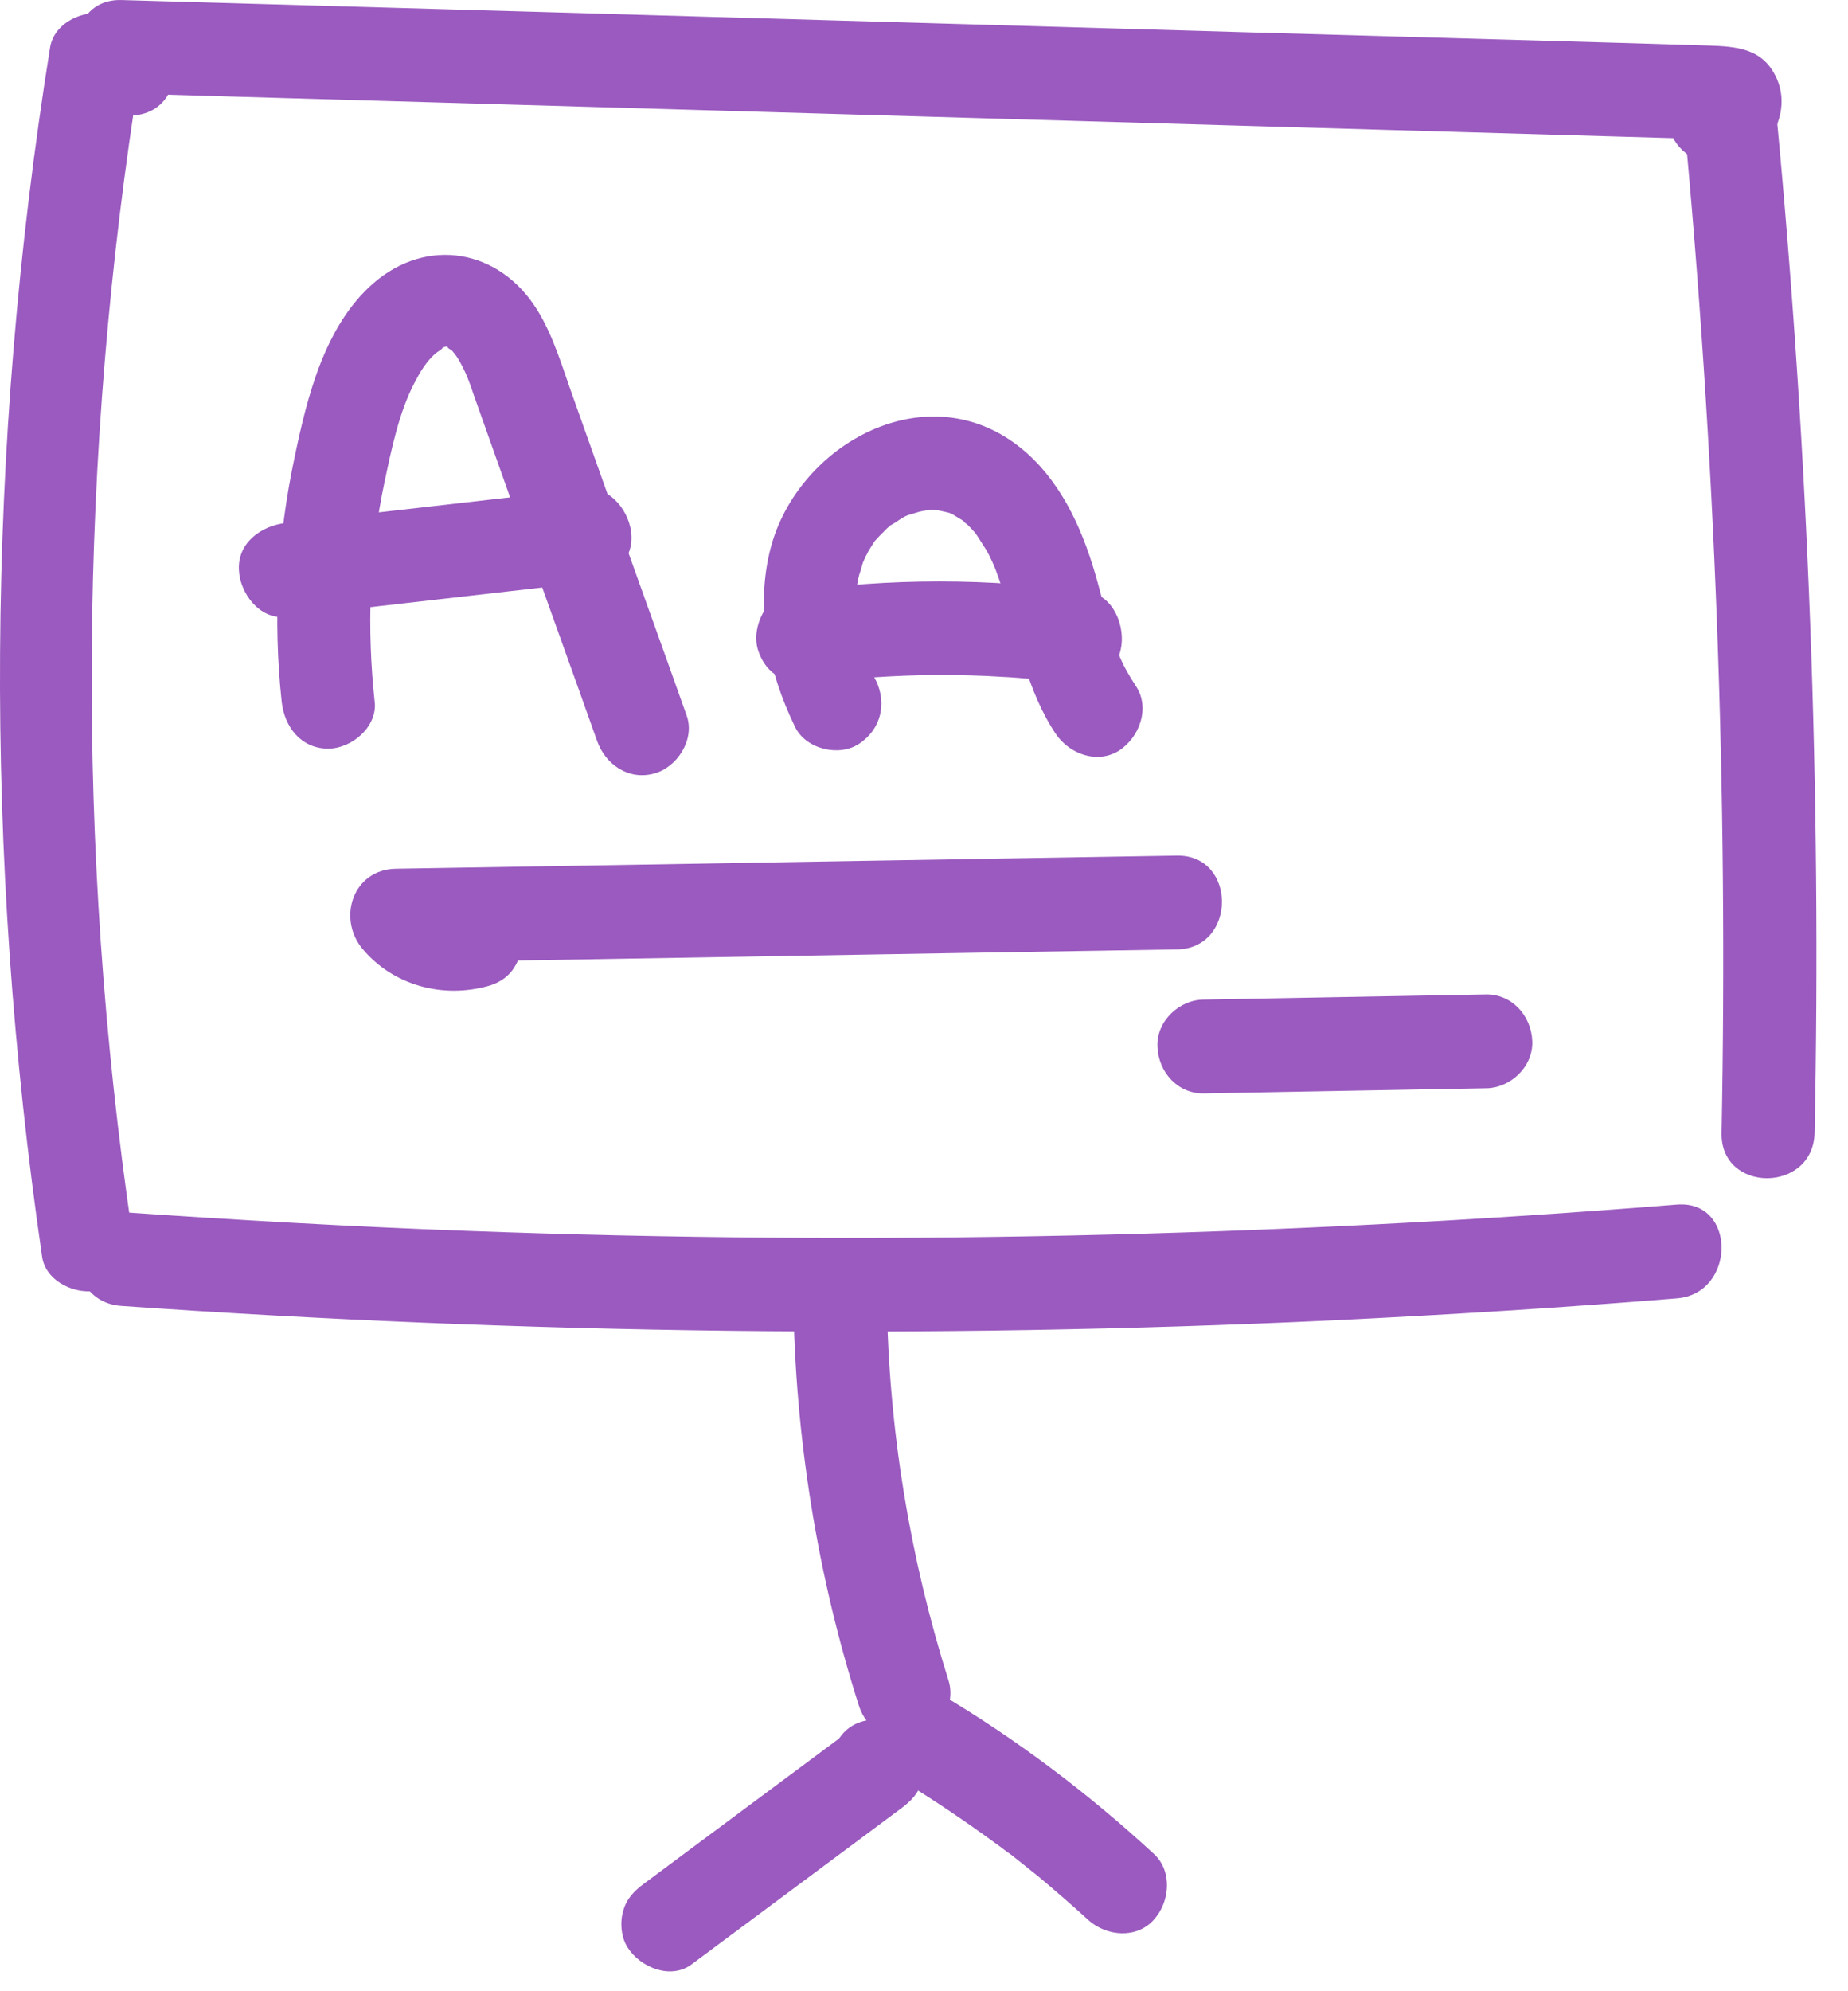
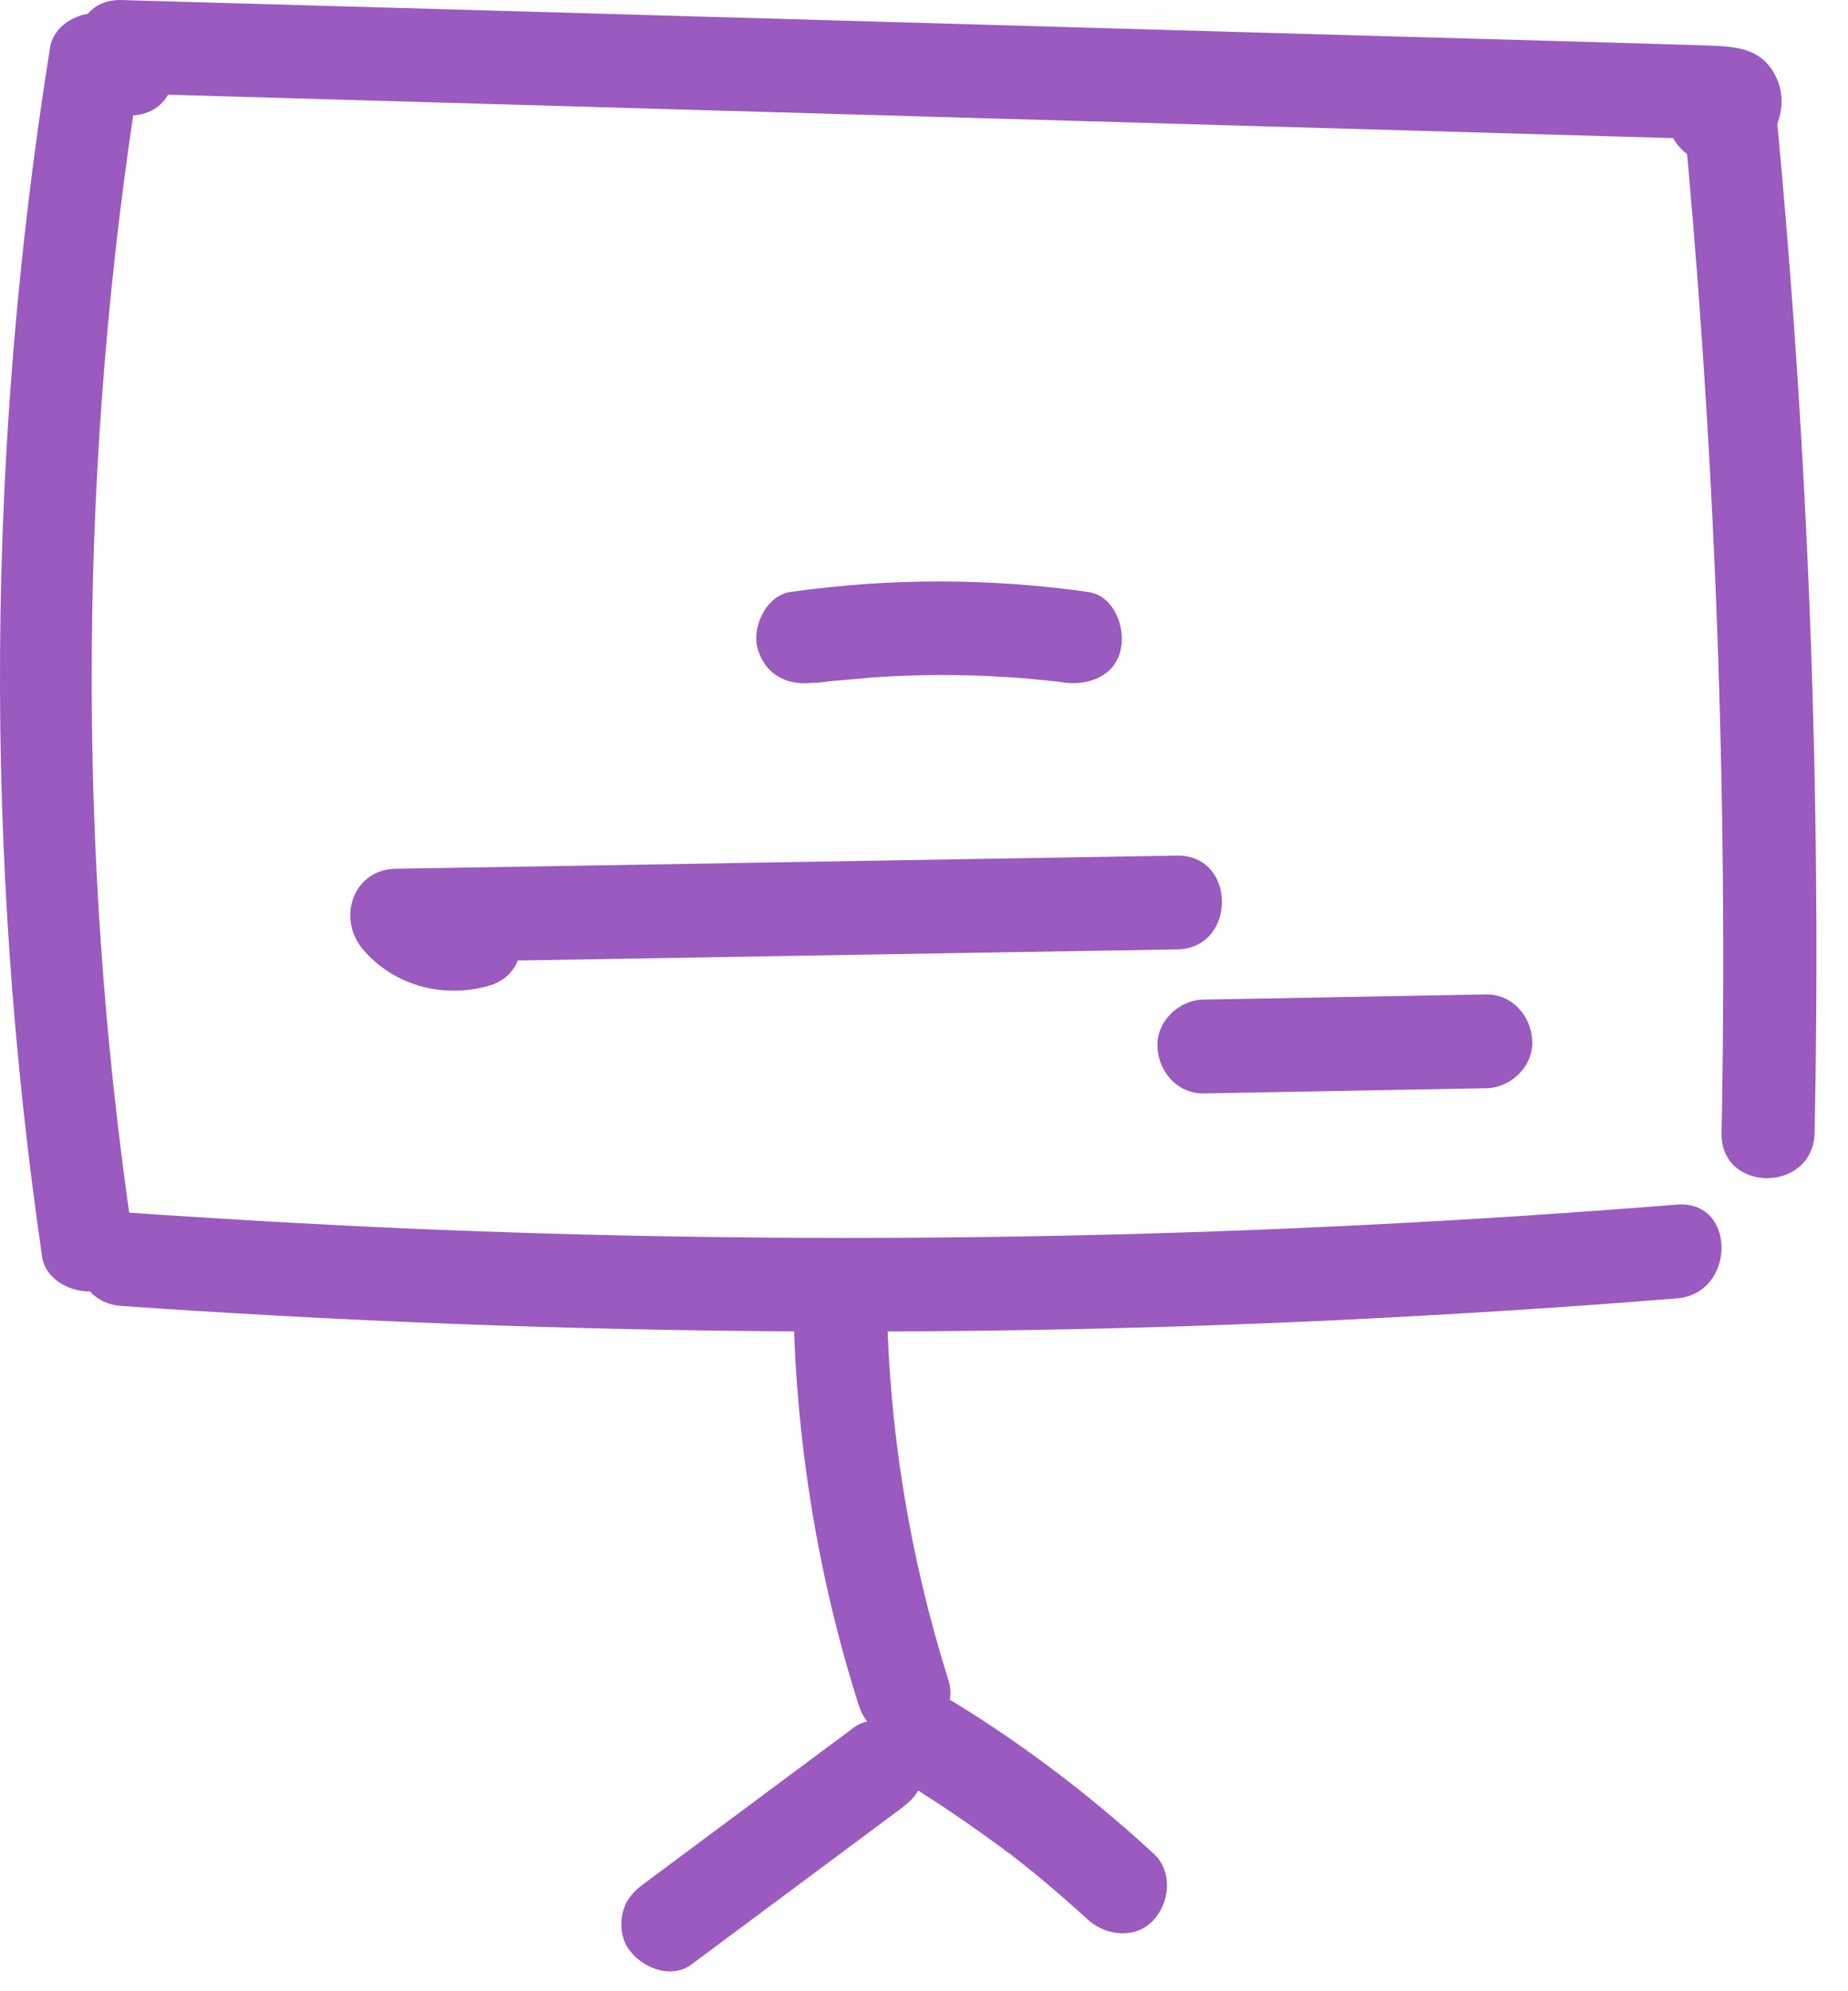
<svg xmlns="http://www.w3.org/2000/svg" width="39" height="42" viewBox="0 0 39 42" fill="none">
  <path d="M2.784 25.981C1.597 17.888 1.656 9.597 2.951 1.524C3.04 1 2.814 0.455 2.264 0.307C1.793 0.178 1.145 0.465 1.057 1C-0.298 9.459 -0.347 18.037 0.89 26.516C0.969 27.04 1.626 27.337 2.097 27.208C2.657 27.05 2.863 26.526 2.784 25.991V25.981Z" fill="#9A5ABF" />
  <path d="M2.745 2.435C4.011 2.435 4.011 0.456 2.745 0.456C1.479 0.456 1.479 2.435 2.745 2.435Z" fill="#9A5ABF" />
  <path d="M2.558 1.969L36.538 2.949L35.841 2.662L35.909 2.741L35.654 2.306L35.674 2.405V1.88L36.017 1.554H36.538L36.44 1.514C35.949 1.326 35.36 1.722 35.232 2.207C35.085 2.761 35.419 3.236 35.919 3.424C36.92 3.81 37.922 2.622 37.499 1.663C37.215 1.02 36.665 0.98 36.047 0.96L34.094 0.901L26.399 0.683C21.344 0.535 16.299 0.396 11.245 0.248L2.568 0.001C1.302 -0.039 1.302 1.94 2.568 1.979L2.558 1.969Z" fill="#9A5ABF" />
  <path d="M35.527 2.415C36.204 9.558 36.469 16.731 36.332 23.894C36.302 25.17 38.265 25.17 38.295 23.894C38.442 16.721 38.167 9.548 37.49 2.415C37.441 1.88 37.078 1.425 36.508 1.425C36.018 1.425 35.478 1.88 35.527 2.415Z" fill="#9A5ABF" />
  <path d="M2.558 27.545C11.058 28.138 19.587 28.247 28.097 27.851C30.531 27.733 32.955 27.584 35.389 27.386C36.636 27.287 36.655 25.309 35.389 25.408C26.899 26.09 18.361 26.278 9.851 25.962C7.417 25.873 4.983 25.734 2.558 25.566C1.302 25.477 1.302 27.456 2.558 27.545Z" fill="#9A5ABF" />
  <path d="M16.741 27.387C16.78 30.295 17.242 33.204 18.125 35.974C18.282 36.479 18.802 36.815 19.332 36.667C19.833 36.528 20.176 35.965 20.019 35.45C19.195 32.838 18.753 30.137 18.714 27.387C18.694 26.11 16.731 26.11 16.751 27.387H16.741Z" fill="#9A5ABF" />
-   <path d="M18.488 38.249C19.754 38.249 19.754 36.271 18.488 36.271C17.222 36.271 17.222 38.249 18.488 38.249Z" fill="#9A5ABF" />
  <path d="M18.017 36.44L13.6 39.724C13.384 39.883 13.217 40.051 13.149 40.318C13.08 40.556 13.11 40.872 13.247 41.08C13.512 41.495 14.15 41.763 14.592 41.436C16.064 40.338 17.536 39.25 19.008 38.151C19.224 37.993 19.391 37.825 19.46 37.558C19.529 37.32 19.499 37.004 19.362 36.796C19.097 36.38 18.459 36.113 18.017 36.44Z" fill="#9A5ABF" />
  <path d="M18.822 37.428C19.587 37.883 20.323 38.378 21.04 38.902C21.128 38.962 21.207 39.031 21.295 39.09C21.334 39.12 21.383 39.15 21.423 39.189C21.364 39.14 21.325 39.11 21.413 39.179C21.59 39.318 21.756 39.456 21.933 39.595C22.286 39.892 22.63 40.189 22.964 40.495C23.346 40.842 23.984 40.901 24.348 40.495C24.691 40.119 24.75 39.466 24.348 39.1C22.964 37.824 21.442 36.676 19.823 35.717C19.381 35.45 18.724 35.598 18.478 36.073C18.233 36.548 18.361 37.141 18.832 37.428H18.822Z" fill="#9A5ABF" />
-   <path d="M7.908 14.811C7.741 13.268 7.79 11.695 8.114 10.171C8.261 9.479 8.418 8.707 8.742 8.084C8.86 7.856 8.987 7.638 9.184 7.46C9.203 7.441 9.399 7.322 9.321 7.342C9.429 7.302 9.399 7.302 9.478 7.322C9.36 7.282 9.576 7.431 9.508 7.361C9.586 7.45 9.625 7.49 9.704 7.629C9.841 7.876 9.91 8.064 9.998 8.331C10.283 9.132 10.568 9.934 10.852 10.735C11.431 12.368 12.02 13.99 12.599 15.623C12.776 16.127 13.267 16.464 13.806 16.315C14.287 16.187 14.67 15.603 14.493 15.098C13.963 13.604 13.424 12.12 12.894 10.626C12.629 9.884 12.364 9.132 12.099 8.39C11.873 7.767 11.686 7.094 11.333 6.53C10.538 5.254 9.017 4.987 7.878 5.976C6.857 6.867 6.484 8.361 6.219 9.637C5.856 11.329 5.758 13.08 5.945 14.802C6.003 15.336 6.357 15.791 6.926 15.791C7.417 15.791 7.967 15.336 7.908 14.802V14.811Z" fill="#9A5ABF" />
-   <path d="M6.023 13.011L12.344 12.289C12.854 12.229 13.355 11.873 13.326 11.299C13.306 10.815 12.894 10.251 12.344 10.31L6.023 11.032C5.513 11.091 5.012 11.448 5.042 12.022C5.061 12.506 5.474 13.07 6.023 13.011Z" fill="#9A5ABF" />
-   <path d="M18.478 14.346C18.478 14.346 18.439 14.257 18.419 14.217C18.41 14.198 18.331 14.02 18.37 14.118C18.41 14.208 18.351 14.059 18.351 14.059C18.331 14.01 18.321 13.97 18.302 13.921C18.233 13.713 18.174 13.495 18.125 13.278C18.125 13.228 18.105 13.188 18.096 13.139C18.096 13.179 18.115 13.317 18.096 13.119C18.096 13.02 18.076 12.931 18.076 12.832C18.076 12.723 18.076 12.615 18.076 12.506C18.076 12.456 18.076 12.417 18.086 12.367C18.086 12.466 18.076 12.437 18.086 12.348C18.105 12.239 18.125 12.13 18.164 12.031C18.174 11.982 18.194 11.942 18.203 11.892C18.203 11.892 18.253 11.744 18.223 11.833C18.194 11.922 18.243 11.784 18.253 11.774C18.272 11.724 18.302 11.685 18.321 11.635C18.37 11.556 18.419 11.477 18.468 11.398C18.527 11.309 18.439 11.437 18.439 11.437C18.478 11.398 18.508 11.358 18.547 11.319C18.606 11.259 18.655 11.21 18.714 11.15C18.743 11.121 18.773 11.101 18.802 11.071C18.91 10.982 18.675 11.15 18.792 11.081C18.871 11.042 18.95 10.982 19.028 10.933C19.077 10.903 19.116 10.883 19.165 10.864C19.185 10.854 19.303 10.814 19.195 10.854C19.087 10.893 19.303 10.824 19.332 10.814C19.421 10.784 19.509 10.774 19.597 10.755C19.401 10.794 19.578 10.755 19.676 10.755C19.784 10.755 19.941 10.784 19.754 10.755C19.833 10.774 19.901 10.784 19.98 10.804C20.029 10.814 20.078 10.834 20.127 10.854C20.108 10.854 19.99 10.774 20.078 10.834C20.157 10.883 20.245 10.933 20.323 10.982C20.431 11.101 20.373 11.012 20.323 10.982C20.353 11.012 20.382 11.042 20.412 11.061C20.471 11.121 20.53 11.18 20.579 11.239C20.598 11.259 20.706 11.398 20.628 11.299C20.559 11.21 20.637 11.319 20.647 11.338C20.696 11.418 20.755 11.507 20.805 11.586C20.854 11.665 20.903 11.764 20.942 11.853C20.971 11.912 21.04 12.09 20.981 11.932C21.05 12.12 21.119 12.308 21.177 12.496C21.492 13.515 21.678 14.574 22.277 15.474C22.561 15.899 23.15 16.127 23.621 15.83C24.043 15.553 24.279 14.94 23.975 14.475C23.67 14.01 23.582 13.782 23.415 13.198C23.268 12.704 23.16 12.209 22.993 11.724C22.66 10.735 22.12 9.775 21.207 9.211C19.264 8.024 16.82 9.488 16.27 11.536C15.927 12.822 16.211 14.168 16.78 15.335C17.006 15.8 17.703 15.969 18.125 15.692C18.596 15.385 18.724 14.831 18.478 14.336V14.346Z" fill="#9A5ABF" />
  <path d="M17.212 14.406C17.084 14.426 17.369 14.386 17.389 14.386C17.516 14.366 17.644 14.356 17.771 14.347C17.997 14.327 18.213 14.307 18.439 14.287C18.9 14.257 19.361 14.238 19.823 14.238C20.284 14.238 20.716 14.248 21.158 14.277C21.384 14.287 21.599 14.307 21.825 14.327C21.953 14.337 22.08 14.356 22.208 14.366C22.247 14.366 22.551 14.406 22.443 14.396C22.954 14.465 23.523 14.277 23.651 13.703C23.759 13.238 23.513 12.566 22.964 12.486C20.863 12.19 18.782 12.19 16.682 12.486C16.172 12.556 15.848 13.238 15.995 13.703C16.172 14.267 16.653 14.475 17.202 14.396L17.212 14.406Z" fill="#9A5ABF" />
-   <path d="M10.734 19.135L10.538 18.937C10.45 18.838 10.342 18.769 10.224 18.73C10.106 18.67 9.979 18.641 9.841 18.641C9.704 18.641 9.576 18.66 9.458 18.73C9.341 18.769 9.233 18.838 9.144 18.937L8.987 19.135C8.899 19.294 8.85 19.452 8.85 19.63L8.889 19.897C8.938 20.065 9.017 20.214 9.144 20.332L9.341 20.53C9.429 20.629 9.537 20.698 9.655 20.738C9.772 20.797 9.9 20.827 10.037 20.827C10.175 20.827 10.303 20.807 10.42 20.738C10.538 20.698 10.646 20.629 10.734 20.53L10.891 20.332C10.98 20.174 11.029 20.016 11.029 19.838L10.989 19.571C10.94 19.402 10.862 19.254 10.734 19.135Z" fill="#9A5ABF" />
  <path d="M9.782 18.888C9.449 18.977 9.262 18.878 9.046 18.611L8.349 20.302C13.846 20.213 19.342 20.114 24.838 20.026C26.105 20.006 26.105 18.027 24.838 18.047C19.342 18.136 13.846 18.235 8.349 18.324C7.446 18.343 7.113 19.372 7.652 20.016C8.3 20.787 9.341 21.064 10.302 20.797C11.52 20.461 10.999 18.551 9.782 18.888Z" fill="#9A5ABF" />
  <path d="M25.407 23.063L31.355 22.954C31.866 22.954 32.356 22.509 32.337 21.964C32.317 21.42 31.905 20.965 31.355 20.975L25.407 21.084C24.897 21.084 24.406 21.529 24.426 22.073C24.446 22.617 24.858 23.073 25.407 23.063Z" fill="#9A5ABF" />
</svg>